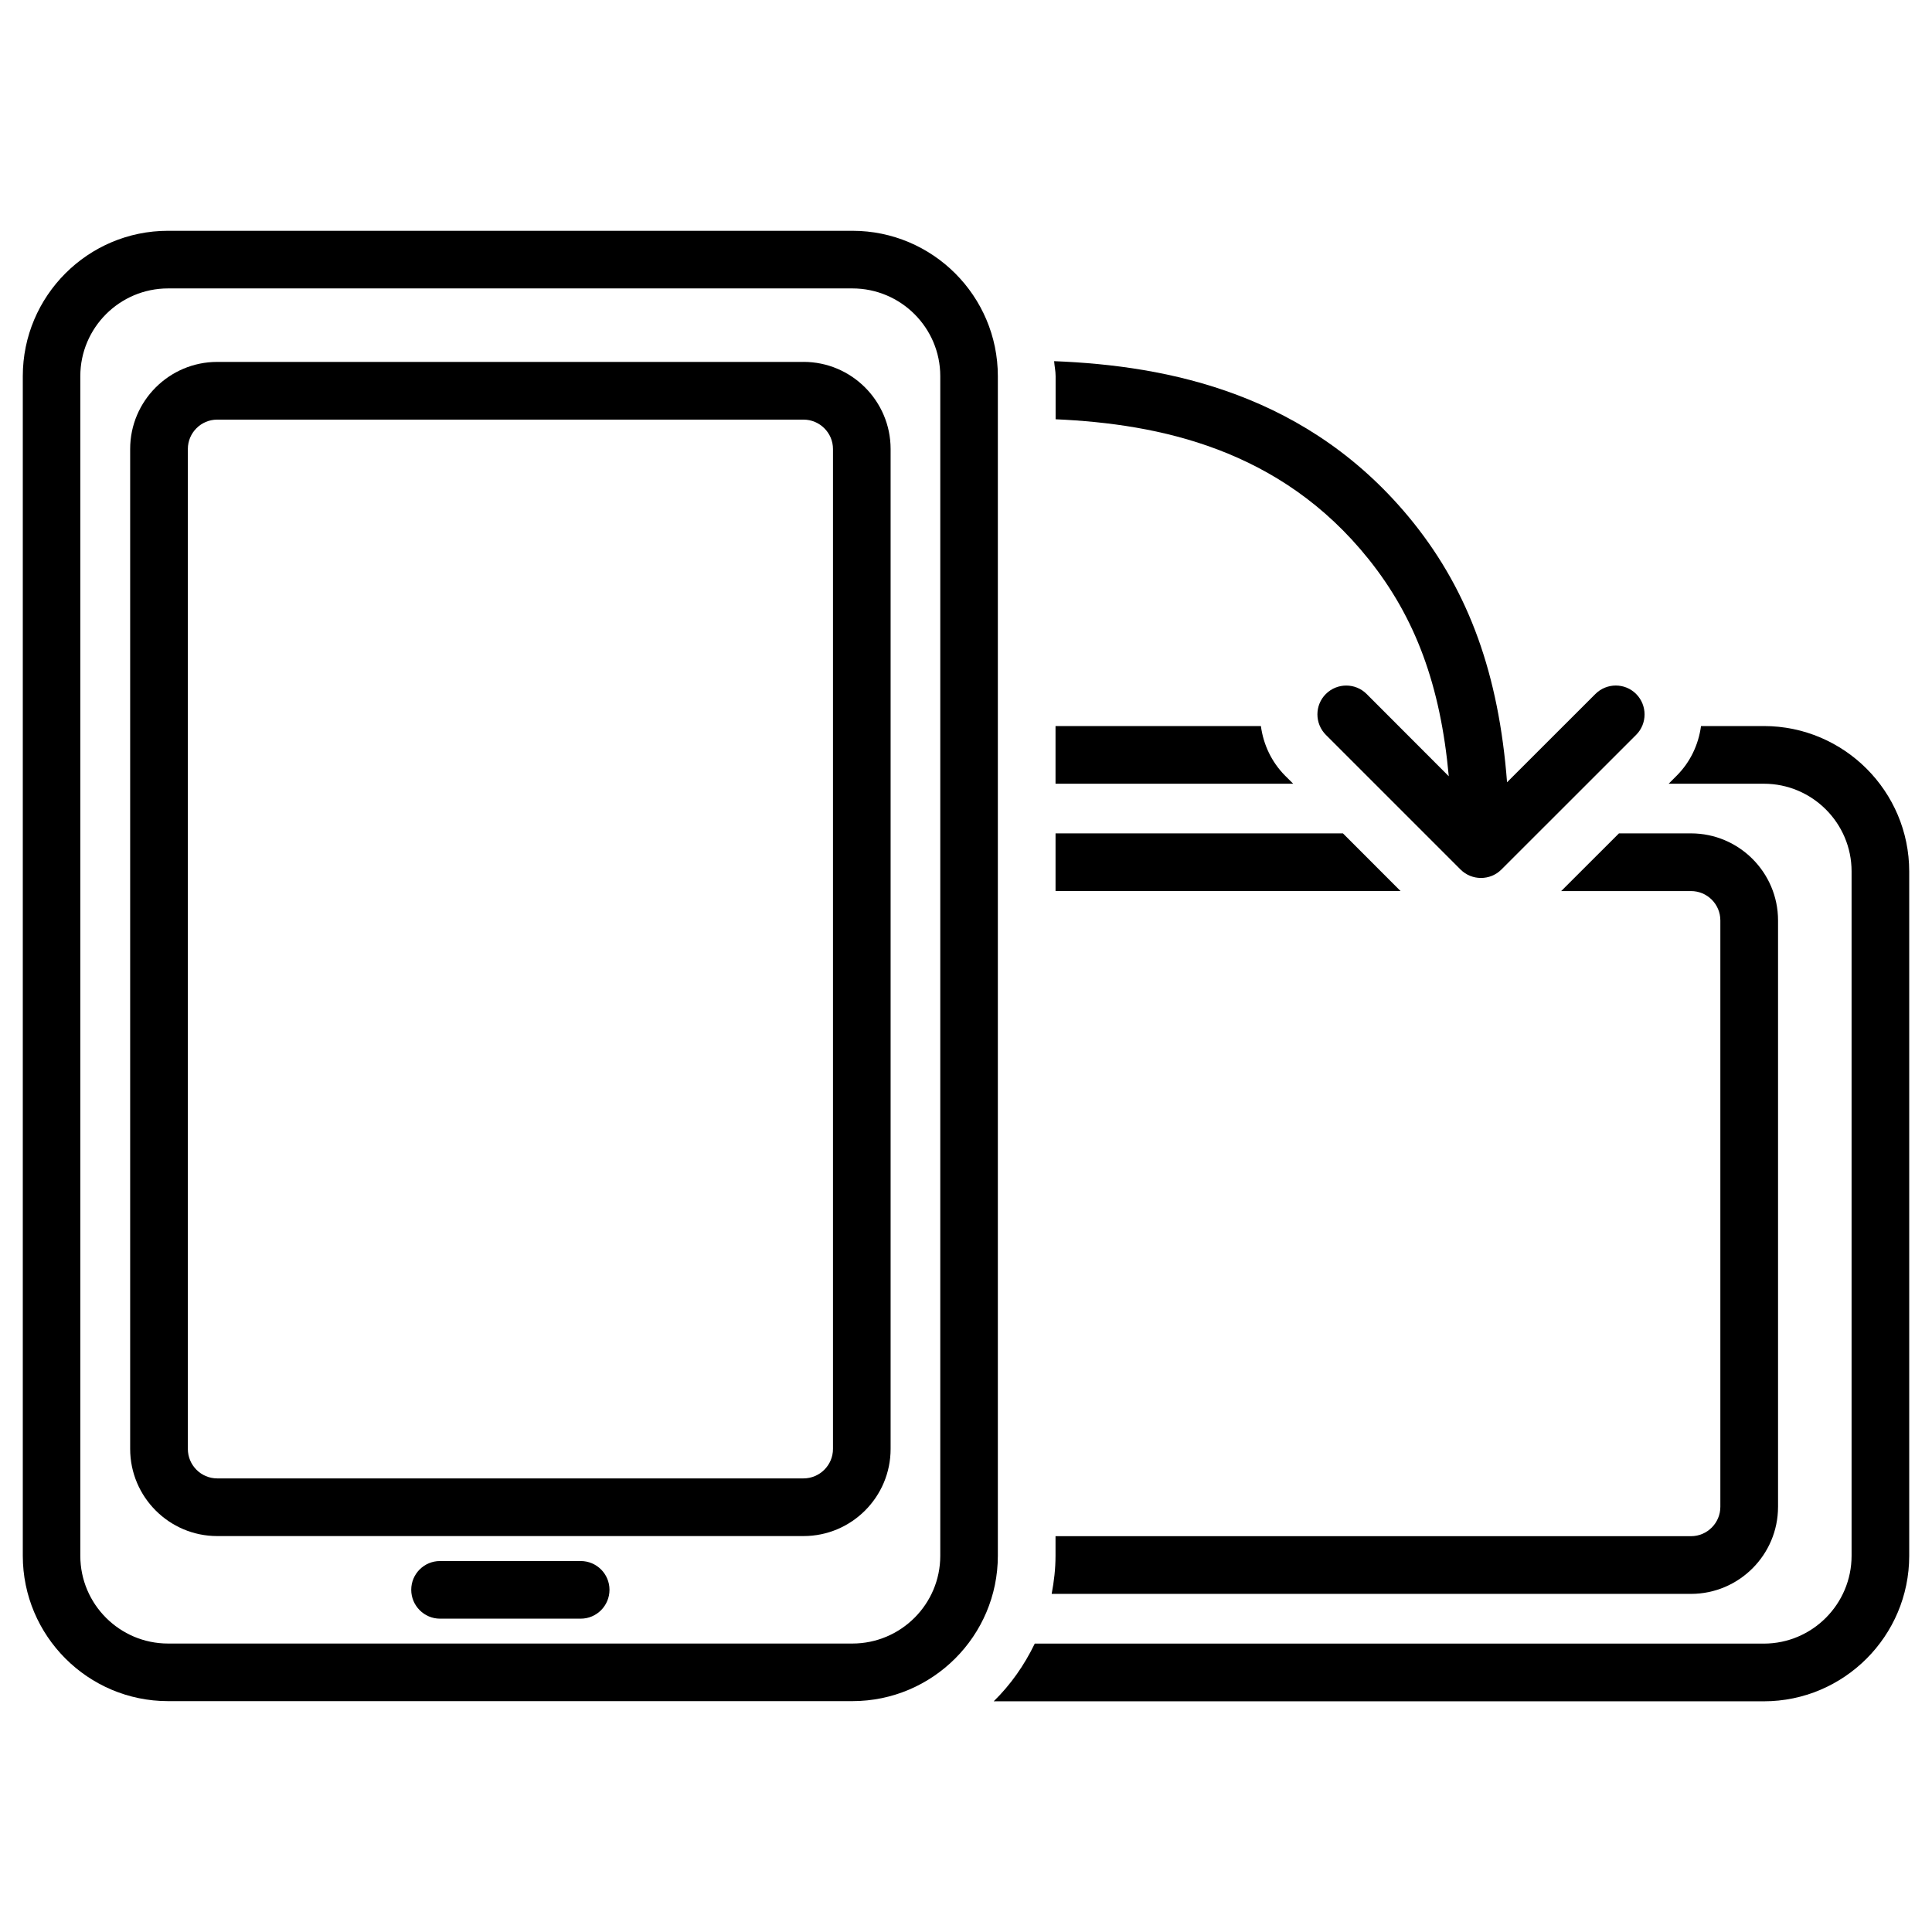
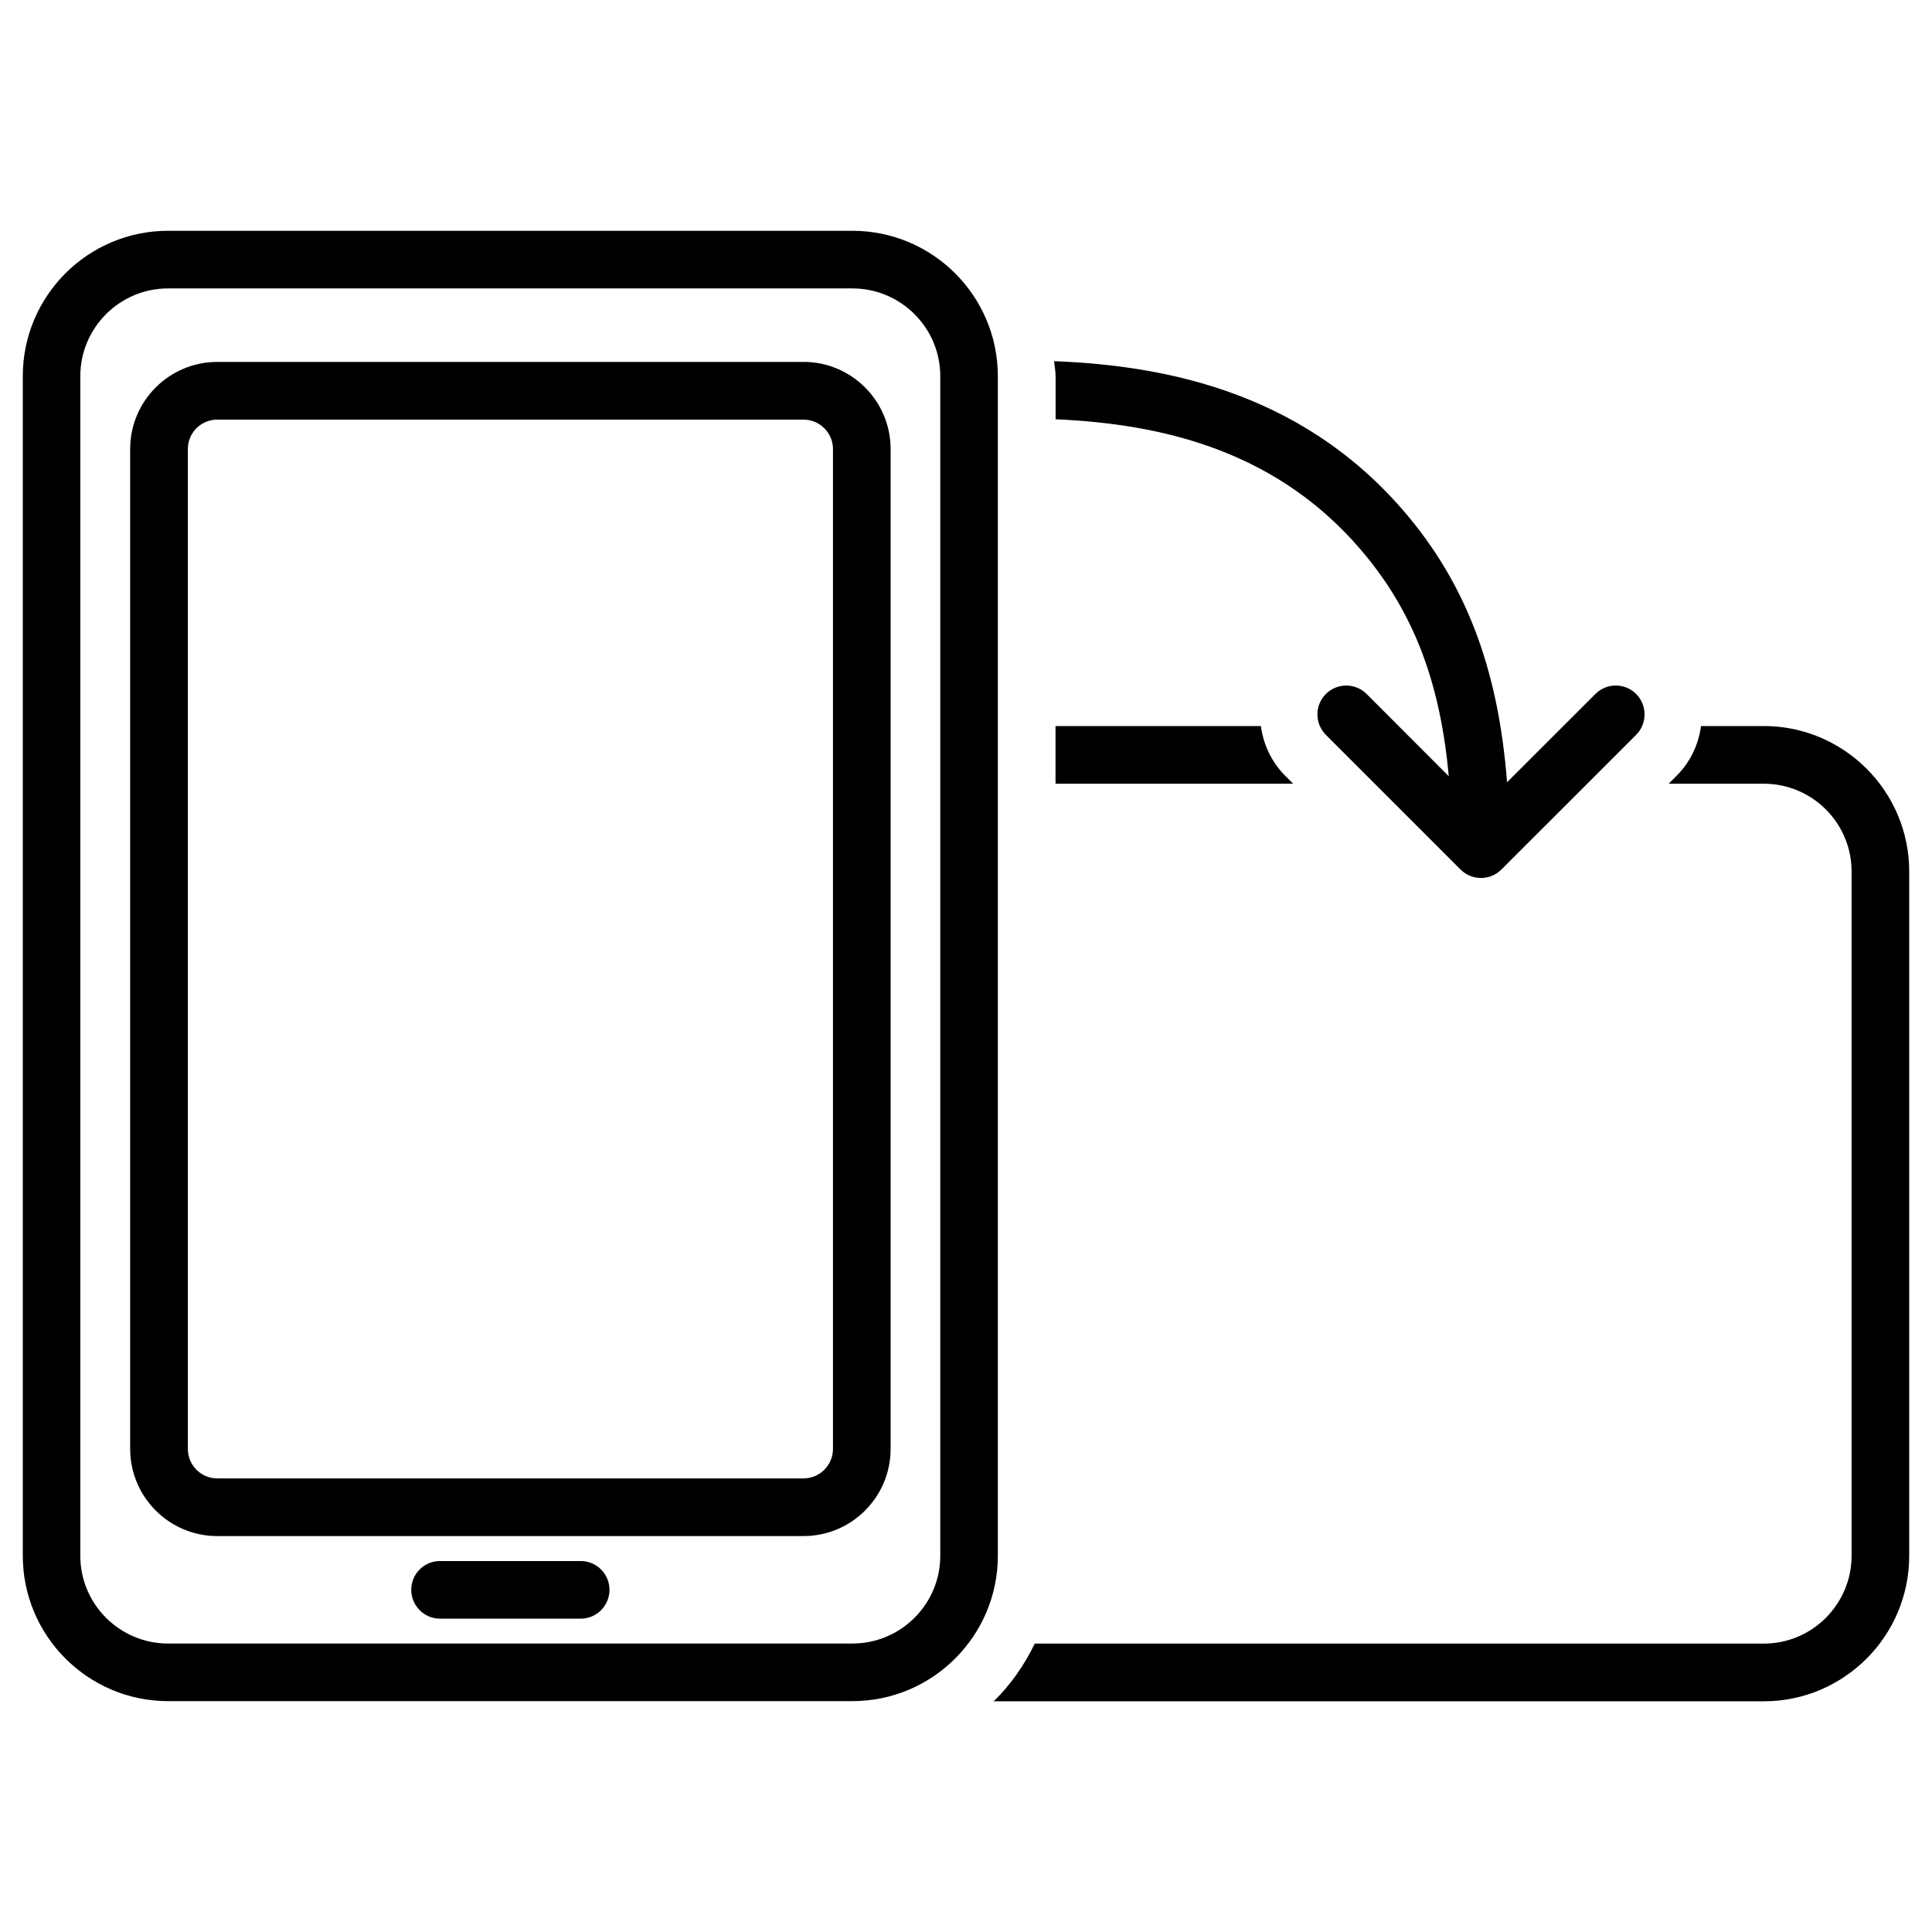
<svg xmlns="http://www.w3.org/2000/svg" fill="#000000" width="800px" height="800px" version="1.1" viewBox="144 144 512 512">
  <g>
    <path d="m408.44 243.69c0-21.254-17.285-38.527-38.543-38.527h-181.36c-21.254 0-38.496 17.285-38.496 38.527v312.6c0 21.223 17.254 38.527 38.496 38.527h181.36c21.27 0 38.543-17.32 38.543-38.527zm-15.258 312.61c0 12.816-10.453 23.254-23.285 23.254h-181.36c-12.816 0-23.254-10.422-23.254-23.254v-312.61c0-12.816 10.422-23.254 23.254-23.254h181.36c12.832 0 23.285 10.422 23.285 23.254z" />
    <path d="m356.94 239.91h-155.38c-12.707 0-23.066 10.359-23.066 23.066v265c0 12.738 10.359 23.098 23.066 23.098h155.38c12.738 0 23.082-10.359 23.082-23.098v-265.01c-0.016-12.703-10.359-23.062-23.082-23.062zm7.809 288.07c0 4.297-3.512 7.809-7.809 7.809h-155.38c-4.297 0-7.777-3.512-7.777-7.809v-265c0-4.266 3.481-7.777 7.777-7.777h155.38c4.297 0 7.809 3.512 7.809 7.777z" />
    <path d="m297.9 557.69h-37.297c-4.219 0-7.621 3.418-7.621 7.621s3.418 7.652 7.621 7.652h37.297c4.219 0 7.621-3.449 7.621-7.652 0-4.207-3.418-7.621-7.621-7.621z" />
-     <path d="m615.2 543.33v-155.41c0-12.707-10.359-23.066-23.066-23.066h-19.098l-15.305 15.289h34.402c4.297 0 7.777 3.481 7.777 7.777v155.41c0 4.266-3.481 7.777-7.777 7.777h-168.41v5.195c0 3.449-0.395 6.801-1.023 10.094h169.45c12.688-0.016 23.047-10.344 23.047-23.066z" />
    <path d="m478.15 336.41h-54.426v15.289h62.992l-2.172-2.156c-3.562-3.609-5.734-8.191-6.394-13.133z" />
    <path d="m611.43 336.41h-16.641c-0.676 4.945-2.832 9.523-6.422 13.129l-2.156 2.156h25.223c12.816 0 23.254 10.422 23.254 23.223v181.37c0 12.816-10.422 23.285-23.254 23.285h-193.21c-2.769 5.715-6.375 10.879-10.879 15.289h204.09c21.254 0 38.527-17.32 38.527-38.559v-181.37c-0.004-21.238-17.289-38.523-38.527-38.523z" />
-     <path d="m423.73 380.13h91.426l-15.258-15.27h-76.168z" />
    <path d="m423.73 255.11c27.52 1.227 59.59 7.871 82.973 37.078 12.391 15.492 19.035 33.395 21.238 57.527l-21.773-21.805c-2.977-2.977-7.809-2.977-10.801 0-2.992 2.977-2.977 7.84 0 10.832l35.707 35.707c1.496 1.48 3.449 2.219 5.398 2.219 1.953 0 3.906-0.738 5.398-2.219l35.723-35.707c2.977-2.977 2.977-7.84 0-10.832-2.977-2.992-7.809-2.977-10.801 0l-23.41 23.395c-2.203-28.559-10.043-50.27-24.734-68.691-27.582-34.449-65.273-41.723-95.297-42.902 0.094 1.324 0.395 2.613 0.395 3.969v11.43z" />
  </g>
</svg>